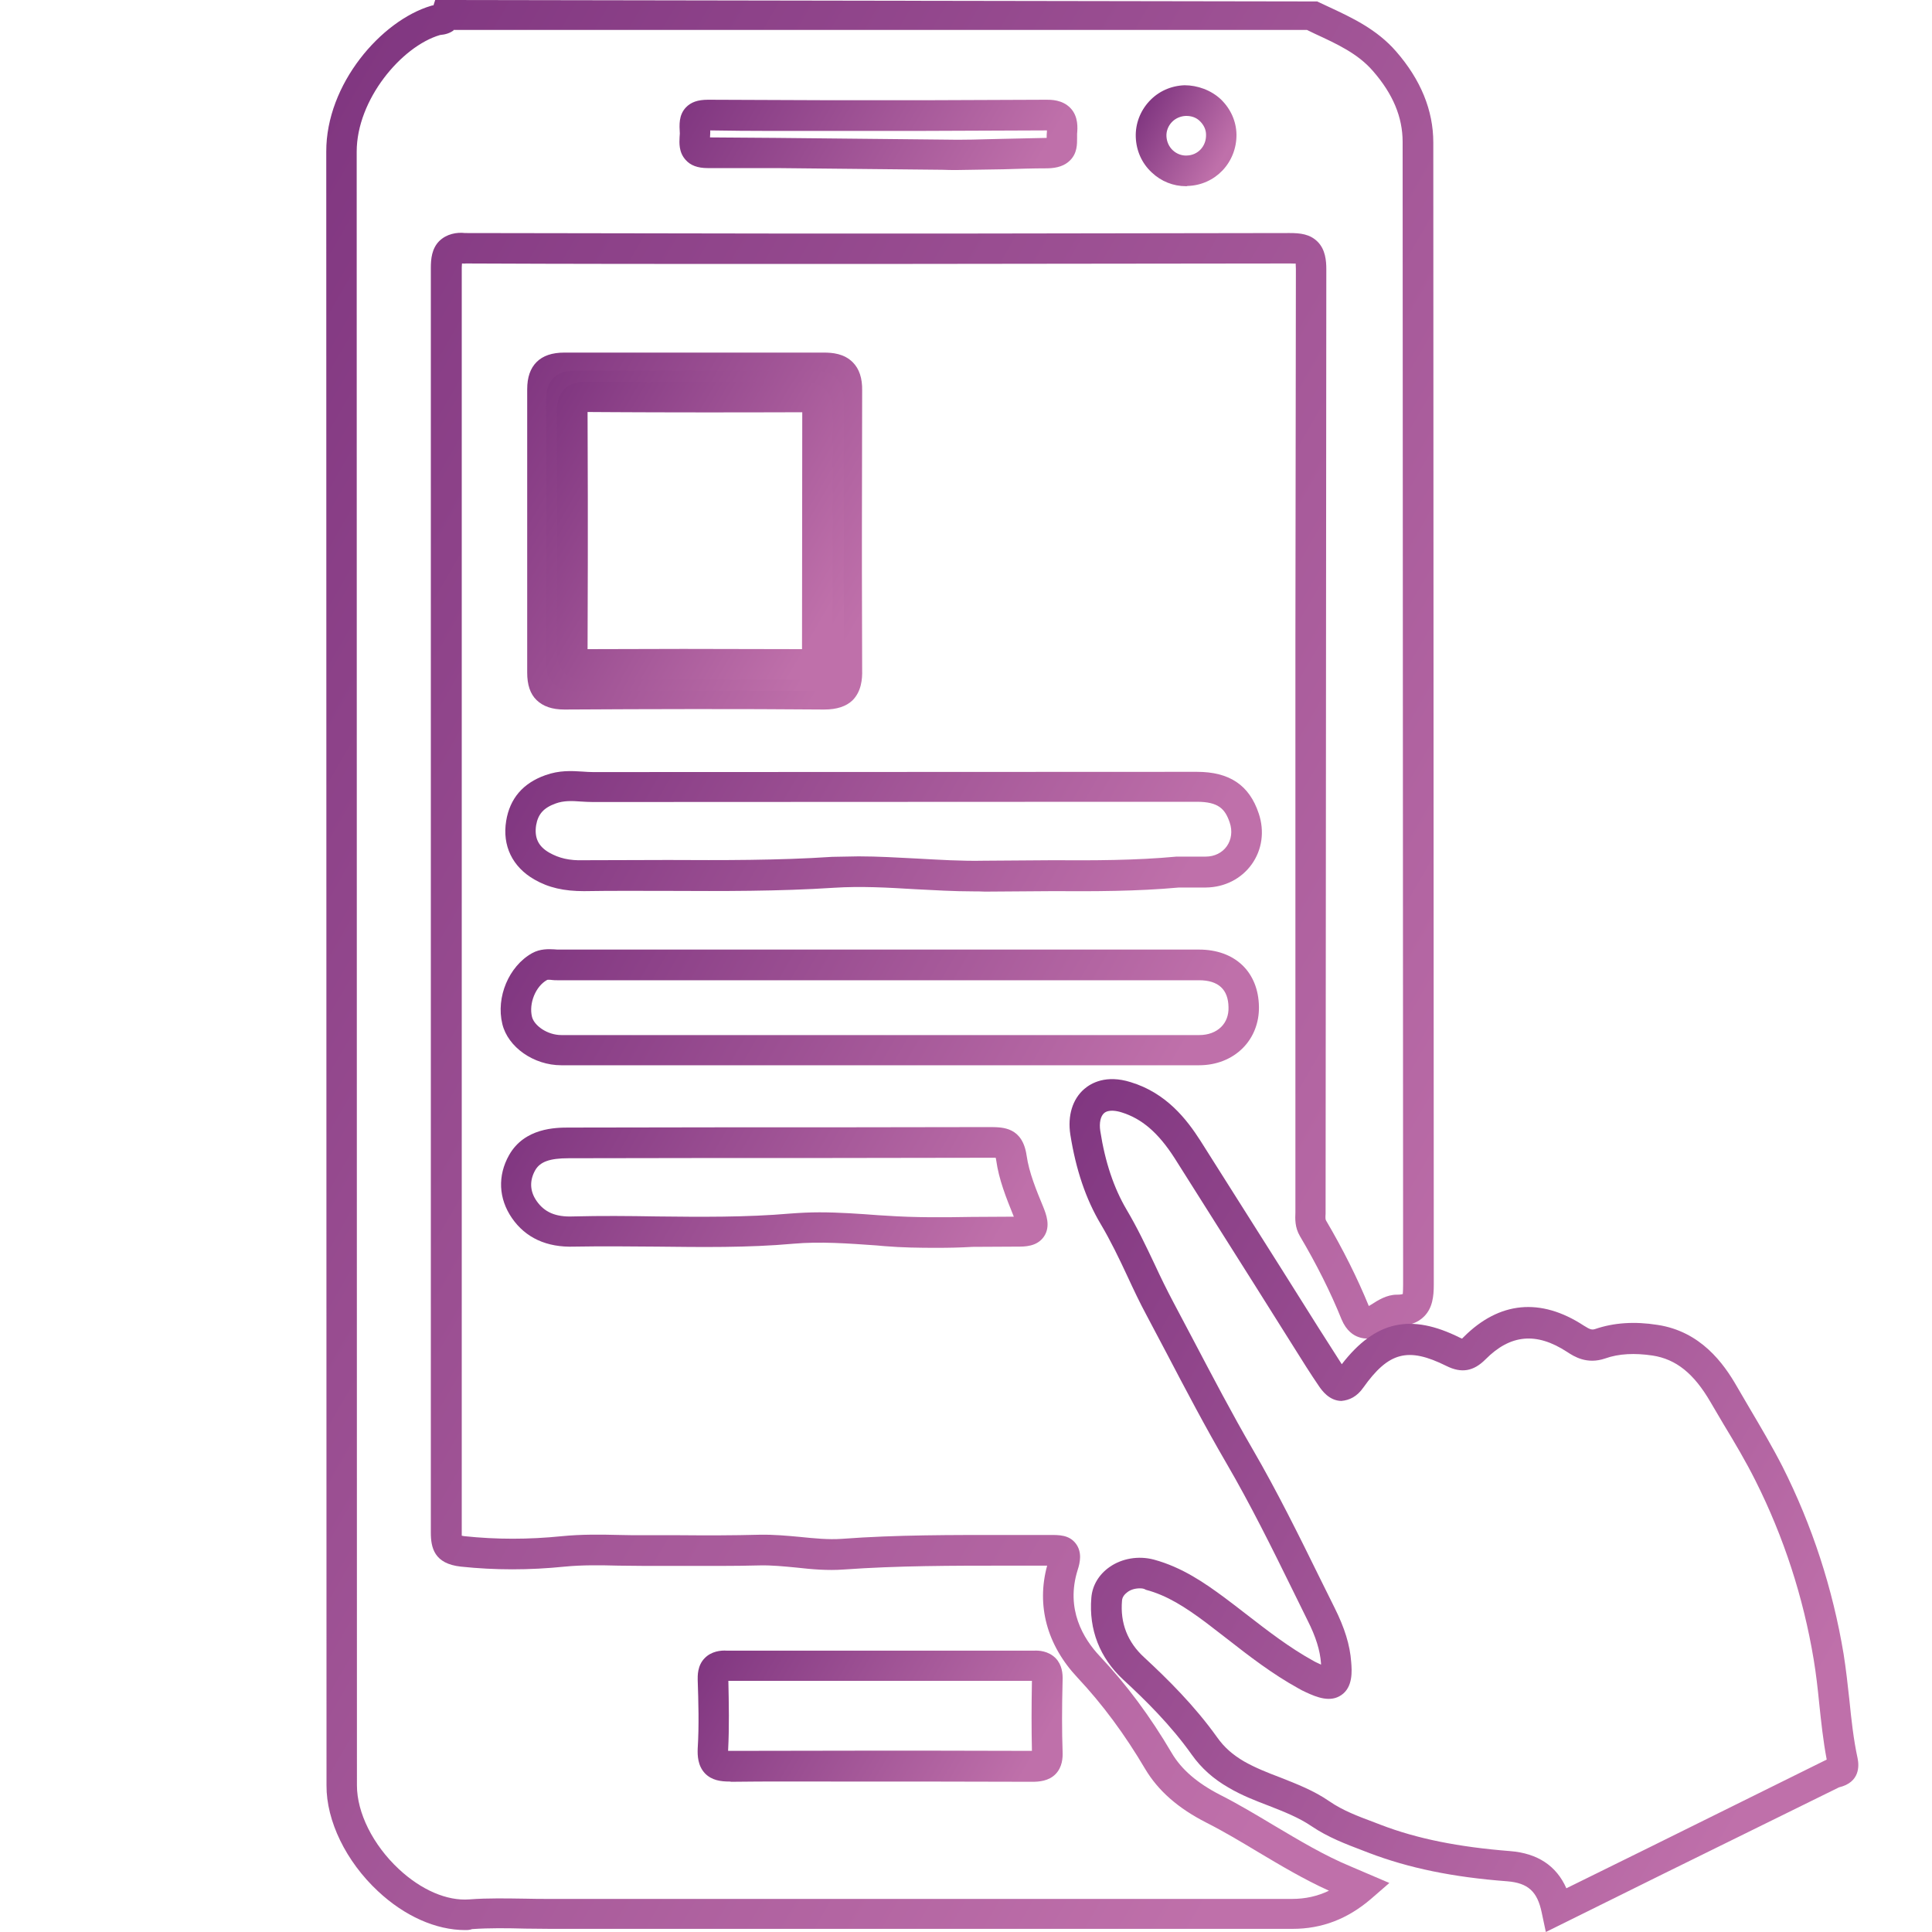
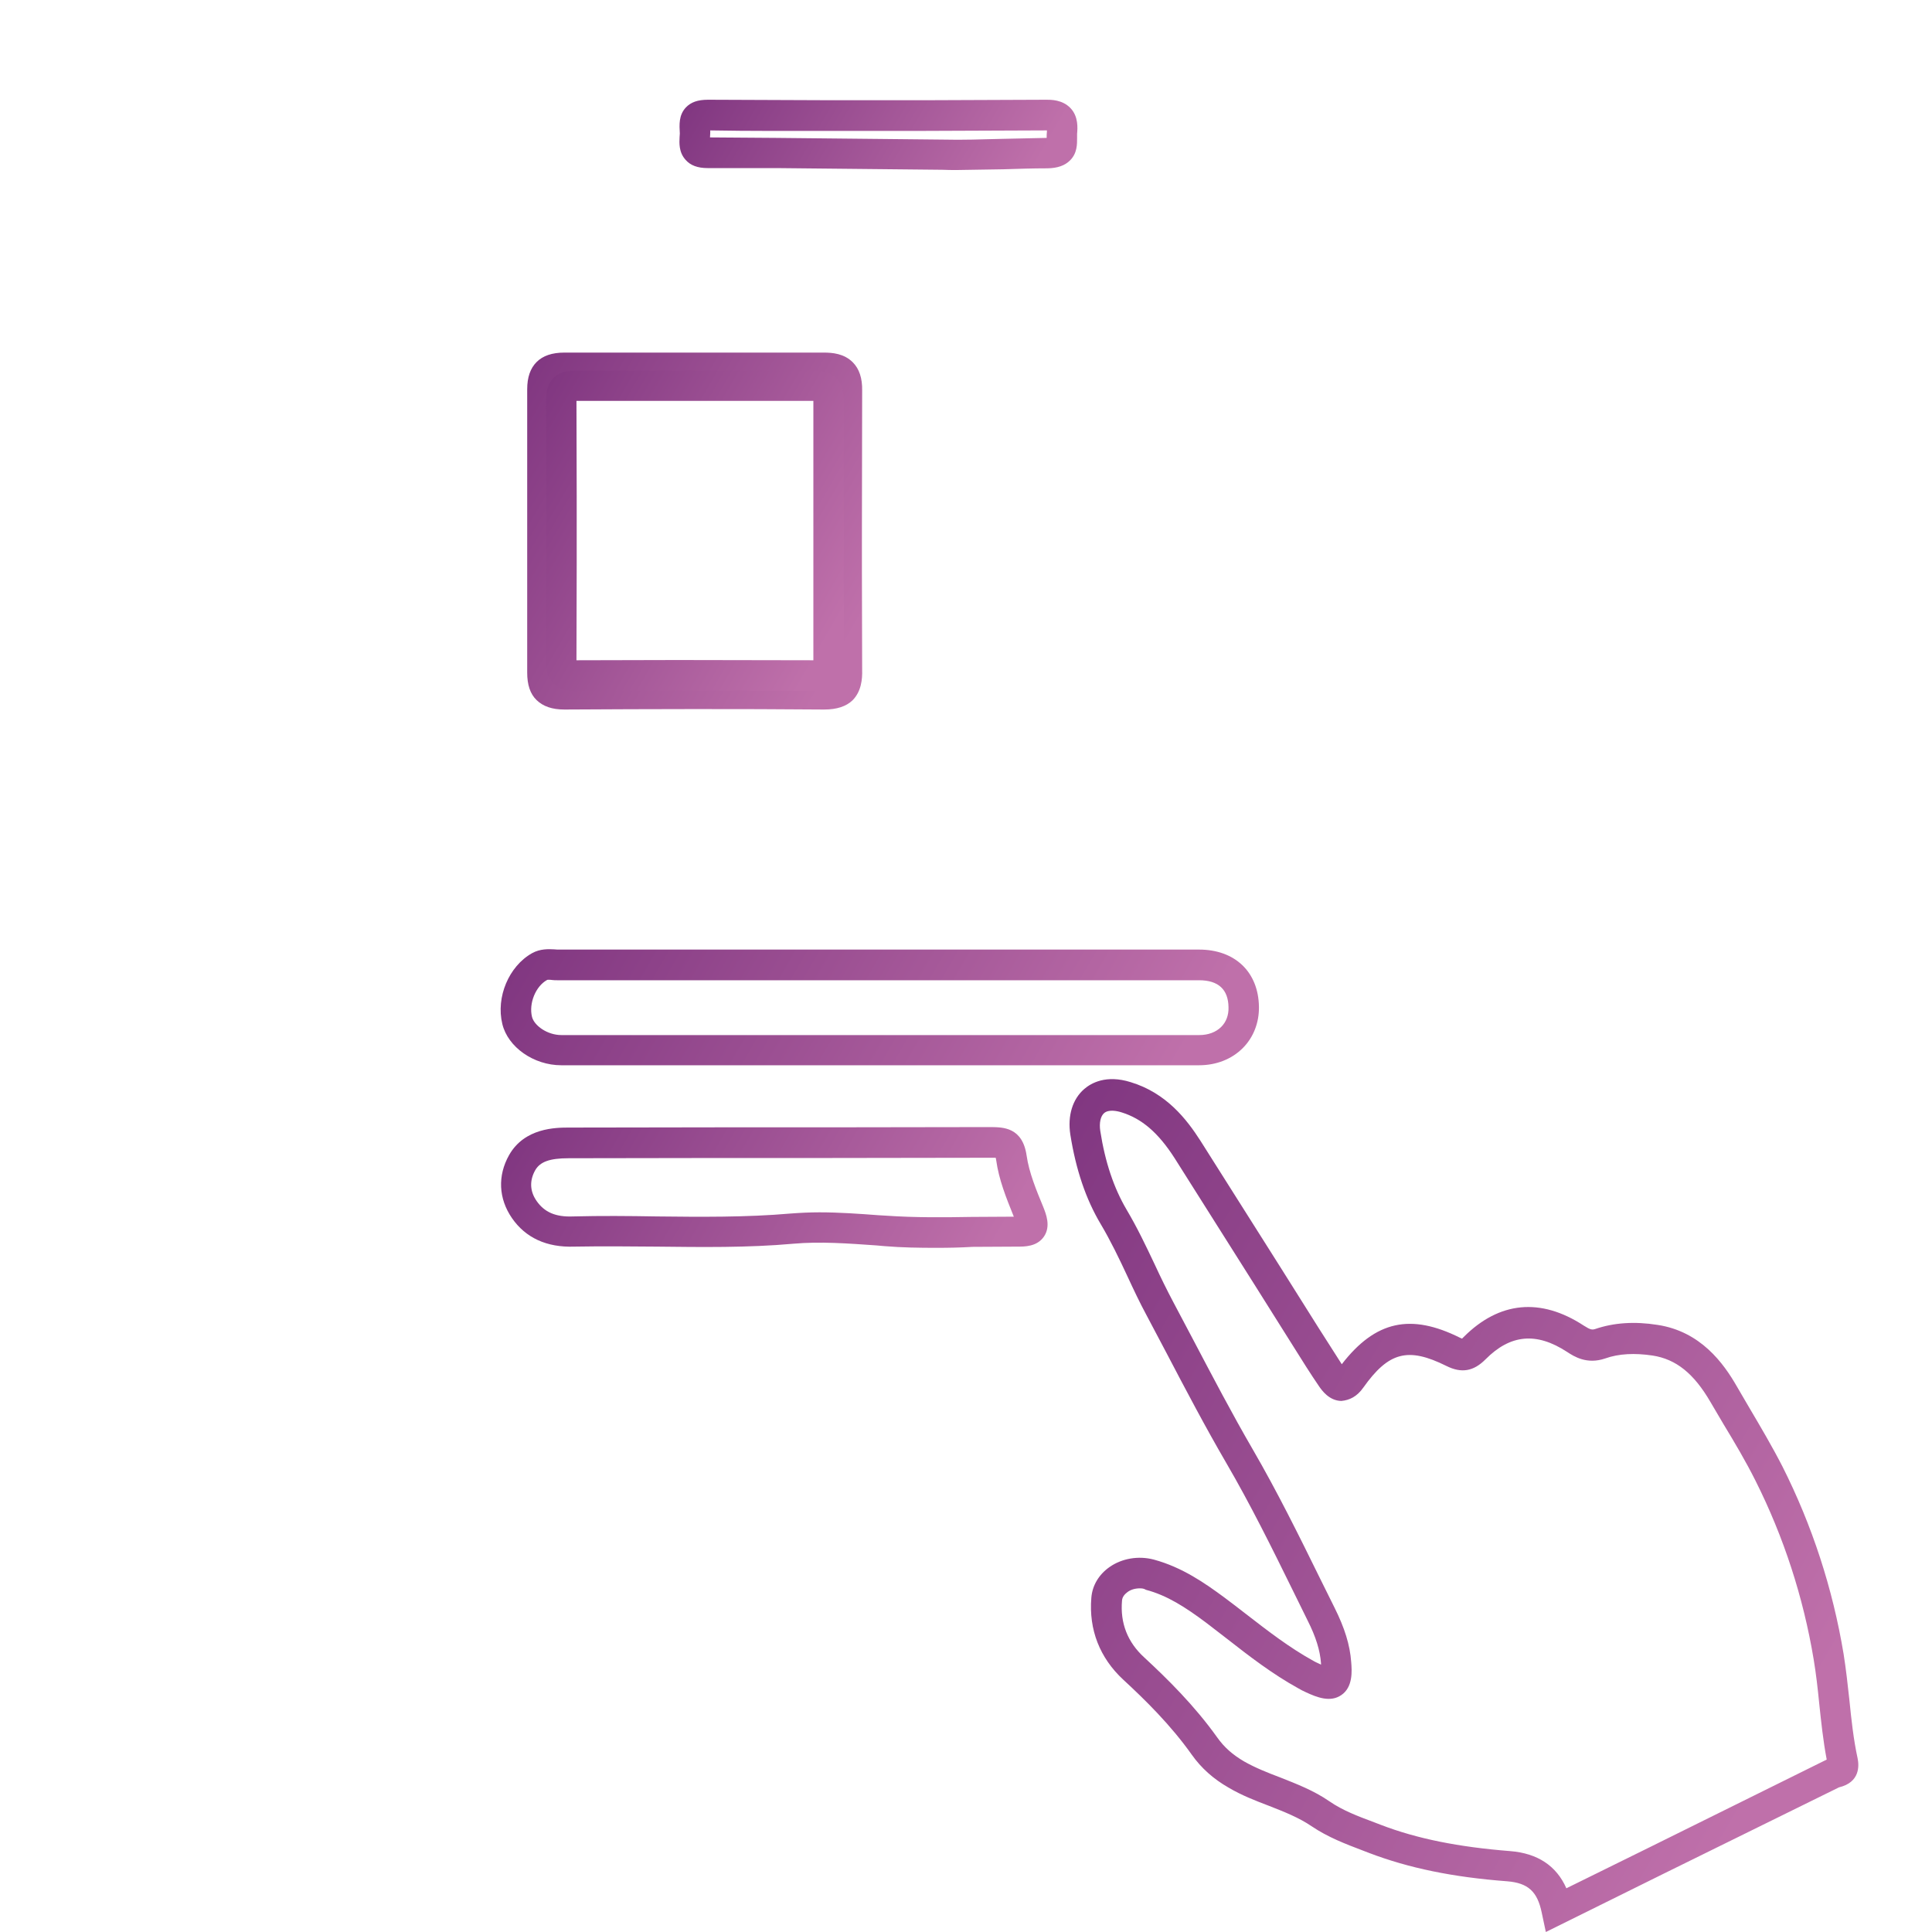
<svg xmlns="http://www.w3.org/2000/svg" viewBox="0 0 800 800">
  <linearGradient id="A" gradientUnits="userSpaceOnUse" x1="686.984" y1="586.183" x2="39.725" y2="212.477">
    <stop offset="0" stop-color="#bf70aa" />
    <stop offset=".077" stop-color="#bf70aa" />
    <stop offset="1" stop-color="#813781" />
  </linearGradient>
-   <path d="M192.6 799.2c-12.1 0-25.1-5.8-36.1-16.1-13.2-12.3-21.4-29.1-21.3-43.8l-.1-676.5c-.1-28 22.8-54.3 43.4-60.4.3-.1.7-.2 1-.2l.7-2.2 365.2.6 4.5 2.1c9.9 4.6 20.2 9.4 28.2 18.6C588.3 33 593.5 45.7 593.5 59l.2 473c0 4.7-.5 9.6-4 13.1-2.6 2.6-6.2 4-11.2 3.8-.7.1-2.6 1.3-3.8 2.1l-1.7 1.1c-4.5 2.7-8.1 2.4-10.3 1.6-2.2-.7-5.2-2.6-7.2-7.4-4.6-11.4-10.3-22.7-17.2-34.4-2.2-3.7-2-7.3-1.9-9.9V264.7l.2-153.2c0-1.2-.1-1.9-.1-2.4-.3.1-1 0-2.2 0h-.2l-173.5.2h-37.7c-43.4 0-86.7 0-130-.2-.6.1-1.2 0-1.6 0 0 .4-.1 1-.1 1.7v525.1c.3.1.7.1 1.1.2 13.3 1.4 26.5 1.4 40.4 0 8-.8 16.1-.7 23.9-.5 3.3.1 6.5.1 9.7.1h15.1c11 .1 22.1.1 33.2-.2 5.8-.1 11.2.4 16.6.9 6 .6 11.8 1.2 17.4.8 22.8-1.7 45.8-1.6 68.1-1.6h18c3.8 0 8-.1 10.8 3.6 2.6 3.5 1.8 7.7.7 11-5 16.1 2.3 28.3 9.3 35.7 11 11.7 20.7 24.7 29.7 40 4 6.8 10.6 12.5 20.2 17.4 7.5 3.8 14.8 8.2 22 12.5 10.8 6.4 20.9 12.5 32 17.1l15.9 6.8-7.6 6.6c-9.7 8.3-20.3 12.4-32.5 12.4H228c-3.5 0-6.9-.1-10.4-.1-7.6-.2-14.9-.3-22.1.2-1.1.4-2 .4-2.9.4zm-4.8-786.6c-1.5 1.1-3.3 1.7-5.6 1.9-16 4.7-34.5 26.8-34.5 48.3l.1 676.5c0 11.3 6.6 24.6 17.3 34.6 9.3 8.7 20 13.3 29.2 12.6 7.8-.6 15.7-.4 23.3-.3 3.4.1 6.8.1 10.2.1H535c5.5 0 10.5-1.1 15.3-3.4-10.4-4.7-20.1-10.5-29.5-16.1-7-4.2-14-8.4-21.3-12.1-11.8-6-20-13.3-25.3-22.2-8.5-14.4-17.7-26.8-28-37.8-12.7-13.5-17.1-29.9-12.6-46.4h-17c-22 0-44.9 0-67.2 1.6-6.8.5-13.3-.1-19.6-.8-5.2-.5-10.2-1-15-.9-11.2.3-22.4.2-33.6.2h-15c-3.3 0-6.7-.1-10-.1-7.8-.2-15.1-.3-22.3.4-14.8 1.5-28.9 1.5-43.1 0-11-1.2-12.4-7.8-12.4-14.1V110.9c0-3.7.4-7.9 3.4-11 3.1-3.1 7.4-3.8 10.8-3.4l130 .2h77.9l133.5-.2c4.4 0 8.4.4 11.6 3.6s3.6 7.8 3.6 11.4l-.3 391.1c-.1 1.5-.1 2.4.2 2.8 7.1 12.1 12.9 23.7 17.7 35.4l1-.6c2.8-1.8 6.4-4.1 10.6-4.1h.2c1.7 0 2.3-.3 2.3-.3-.1 0 .1-.7.1-4l-.2-473c0-10.3-4-19.9-12.3-29.4-6.2-7.2-14.9-11.2-24-15.4l-3.3-1.6H187.8z" fill="url(#A)" />
  <linearGradient id="B" gradientUnits="userSpaceOnUse" x1="765.717" y1="739.993" x2="402.284" y2="530.159">
    <stop offset="0" stop-color="#bf70aa" />
    <stop offset=".077" stop-color="#bf70aa" />
    <stop offset="1" stop-color="#813781" />
  </linearGradient>
  <path d="M640.1 800l-1.7-8c-1.8-8.8-5.7-12.3-14.3-13-22.6-1.7-40.8-5.5-57.1-11.7l-2.6-1c-7.1-2.7-14.5-5.5-21.3-10.1-5.3-3.6-11.4-6-17.8-8.5-5.5-2.1-11.2-4.3-16.6-7.5-6.3-3.6-11.3-8.1-15.2-13.6-8.8-12.4-19.3-22.7-28.4-31.1-9.7-9-14.3-20.7-13.2-33.9.4-5.1 3.1-9.6 7.5-12.7 5.1-3.6 12-4.8 18.4-3.1 11.8 3.2 21.2 9.8 29.2 15.7 3 2.2 5.9 4.5 8.9 6.8 9.3 7.2 18.1 14 27.9 19.4.8.5 1.6.8 2.4 1.2.3.1.6.3.8.4v-.6c-.4-5.3-2.1-10.9-5.6-17.8l-6.1-12.4c-8.6-17.5-17.5-35.5-27.4-52.5-8.8-15.1-17-30.7-24.9-45.8l-8.3-15.7c-2.8-5.2-5.3-10.5-7.8-15.9-3.4-7.3-7-14.8-11.1-21.7-6.2-10.4-10.3-22.6-12.6-37.1-1.2-7.8.9-14.7 5.8-18.9 2.8-2.4 9-6 19.2-2.8 14.8 4.5 23.2 15.4 28.9 24.3l33.2 52.5 15.6 24.8 9.7 15.2c14-18.1 28.6-21.1 48.9-11 .4.2.7.3.9.4l.7-.7c14.7-14.7 31.8-16.4 49.7-4.7 2.8 1.8 3.5 1.8 4.8 1.4 7.6-2.6 16.2-3.2 25.7-1.7 17.9 2.7 27.4 15.9 32.9 25.5l5.2 8.9c4.6 7.8 9.4 15.9 13.7 24.3 12.3 24.4 20.8 50.5 25.3 77.6 1 6.3 1.7 12.7 2.4 19.1.8 8 1.7 16.3 3.4 24.1.6 2.9 1.1 9.9-7.7 12l-72.3 35.6-49.1 24.3zM472 657.7c-1.9 0-3.8.5-5.2 1.6-.9.7-2.1 1.8-2.2 3.5-.8 9.3 2.3 17.2 9.2 23.5 9.6 8.9 20.7 19.8 30.2 33.1 2.9 4.1 6.4 7.2 11.2 10 4.6 2.6 9.6 4.6 14.9 6.6 6.8 2.7 13.9 5.4 20.4 9.9 5.5 3.8 11.9 6.2 18.6 8.7l2.6 1c15.1 5.8 32.2 9.2 53.6 10.9 11.4.9 19.2 6.1 23.3 15.4l35.1-17.3 71.9-35.6c.3-.1.6-.3.8-.4-1.5-7.9-2.3-15.7-3.1-23.2-.6-6.1-1.3-12.3-2.3-18.3-4.3-25.8-12.4-50.7-24.1-74-4-8-8.7-15.9-13.3-23.5l-5.3-9c-6.9-11.9-14.3-17.8-24-19.3-7.4-1.1-14-.8-19.6 1.2-7.6 2.6-12.9-.8-15.8-2.7-12.7-8.3-23.5-7.3-33.8 3.1-5 5-10 5.8-16.2 2.7-15.9-7.9-23.9-5.8-34.4 9-2.6 3.7-5.7 5.2-9.1 5.5-5.1-.1-8.1-4.5-9.1-5.9-3.7-5.4-7.2-11-10.7-16.6L519.5 532l-33.1-52.4c-6.8-10.6-13.6-16.4-22-19-1.9-.6-5.3-1.3-7.2.3-1.5 1.3-2.1 4.1-1.6 7.4 2 12.9 5.6 23.6 10.9 32.6 4.4 7.4 8.1 15.2 11.7 22.8 2.4 5.2 4.9 10.3 7.6 15.4l8.3 15.7c7.9 15 16 30.5 24.6 45.3 10.1 17.4 19.1 35.6 27.8 53.3l6.1 12.3c4.2 8.4 6.4 15.5 6.9 22.5.3 3.6.8 10.4-4.1 13.7-4.5 3.1-10 1-14.7-1.2-1.1-.5-2.1-1-3.1-1.6-10.7-5.9-20.3-13.3-29.5-20.5l-8.7-6.7c-8.7-6.5-16.2-11.3-24.9-13.6-.8-.5-1.6-.6-2.5-.6z" fill="url(#B)" />
  <linearGradient id="C" gradientUnits="userSpaceOnUse" x1="486.488" y1="413.085" x2="245.528" y2="273.962">
    <stop offset="0" stop-color="#bf70aa" />
    <stop offset=".077" stop-color="#bf70aa" />
    <stop offset="1" stop-color="#813781" />
  </linearGradient>
-   <path d="M403.1 369.1c-8.2 0-16.3-.5-24.2-.9-11.6-.7-22.5-1.3-33.5-.6-23 1.5-46.3 1.4-68.8 1.3-11.6 0-23.2-.1-34.8.1-8.2 0-14.6-1.4-20.5-4.8-9.1-5.2-13.4-14-11.7-24.3 1.5-9.2 6.9-15.6 16.2-18.9 5.8-2.1 10.9-1.8 15.5-1.5 1.4.1 2.8.2 4.3.2l250-.1c13.5 0 21.7 5.5 25.6 17.2 2.5 7.4 1.4 15.1-2.9 21.1s-11.2 9.5-18.9 9.6h-11.2c-17.5 1.6-35.2 1.6-52.3 1.5l-28.1.2c-1.6-.1-3.2-.1-4.7-.1zm-47.6-14.5c8.1 0 16.2.5 24.1.9 9.1.5 18.6 1.1 27.8.9l28.4-.2c16.9.1 34.4.1 51.4-1.5h12.1c3.6 0 6.8-1.6 8.7-4.3s2.4-6.3 1.2-9.8c-1.9-5.6-4.6-8.6-13.6-8.6h-22.7l-227.3.1c-1.7 0-3.4-.1-5-.2-3.9-.3-7.2-.4-10.5.8-5 1.8-7.3 4.4-8.1 9-.8 5.2.9 8.8 5.5 11.4 3.9 2.2 8.2 3.3 14.1 3.1l35-.1c22.3.1 45.4.2 68-1.3l10.9-.2z" fill="url(#C)" />
  <linearGradient id="D" gradientUnits="userSpaceOnUse" x1="485.082" y1="486.576" x2="243.869" y2="347.307">
    <stop offset="0" stop-color="#bf70aa" />
    <stop offset=".077" stop-color="#bf70aa" />
    <stop offset="1" stop-color="#813781" />
  </linearGradient>
  <path d="M364.5 441.1H232.4c-11.4 0-22.1-7.5-24.4-17.1-2.7-11.1 2.7-23.9 12.3-29.3 3.4-1.9 6.9-1.7 9.1-1.6l1.4.1h265.7c14.9 0 24.6 9.3 24.8 23.7.1 6.6-2.3 12.7-6.7 17.1-4.6 4.6-11 7.1-18.1 7.1h-132zm-137.3-35.4c-.3 0-.6 0-.7.1-4.7 2.6-7.6 9.7-6.2 15.3.9 3.5 6.2 7.5 12.2 7.5h264.1c3.7 0 6.9-1.2 9.1-3.4 2-2 3.1-4.8 3-8.1-.1-7.4-4.2-11.2-12.2-11.2H230.8c-.7 0-1.5 0-2.2-.1-.4-.1-1-.1-1.4-.1z" fill="url(#D)" />
  <linearGradient id="E" gradientUnits="userSpaceOnUse" x1="413.512" y1="544.61" x2="232.722" y2="440.227">
    <stop offset="0" stop-color="#bf70aa" />
    <stop offset=".077" stop-color="#bf70aa" />
    <stop offset="1" stop-color="#813781" />
  </linearGradient>
  <path d="M387.9 516.7c-7.2 0-14.4-.1-21.6-.7l-3.4-.3c-11.4-.8-23.3-1.7-34.4-.7-19 1.7-38.2 1.4-56.7 1.2-11.3-.1-22.6-.2-34 0-11.5.4-20.2-3.7-25.8-11.8s-6-17.6-1.2-26.1c6.4-11.3 19.3-11.4 24.8-11.4l63.7-.1H344l66.6-.1c4.6.1 12.8 0 14.5 11.8 1 7 4 14.3 6.9 21.3 1.1 2.8 3.2 7.9.3 12.2s-8.2 4.2-11 4.2l-18.6.1c-5 .3-9.9.4-14.8.4zM339.3 502c8.2 0 16.5.6 24.5 1.2l3.4.2c11.6.8 23.6.7 35.1.5l17.5-.1c-3.2-7.9-6.2-15.4-7.3-23.4-.1-.4-.1-.7-.2-1h-1.8l-66.7.1h-44.7l-63.6.1c-8 0-11.9 1.5-13.9 5-2.4 4.3-2.2 8.7.6 12.7 3.2 4.6 7.8 6.7 15.1 6.4 11.5-.3 23-.2 34.5 0 18.2.2 37.1.4 55.5-1.2 4-.3 8-.5 12-.5z" fill="url(#E)" />
  <linearGradient id="F" gradientUnits="userSpaceOnUse" x1="367.364" y1="265.817" x2="207.925" y2="173.762">
    <stop offset="0" stop-color="#bf70aa" />
    <stop offset=".077" stop-color="#bf70aa" />
    <stop offset="1" stop-color="#813781" />
  </linearGradient>
  <path d="M341.3 293.8h-.2c-35.8-.3-71.5-.2-107.3 0h-.1c-5.1 0-8.8-1.3-11.5-3.9s-3.9-6.4-3.9-11.4V161.2c0-5 1.3-8.7 3.9-11.3s6.4-3.9 11.5-3.9h107.4c3.6 0 8.4.4 12 4 2.7 2.7 4 6.6 3.9 11.8l-.1 58.2v16.5l.1 41c.1 3.6-.3 8.8-4 12.5-2.6 2.5-6.5 3.8-11.7 3.8zm-53-12.8l52.9.2c1.9.1 2.9-.3 3-.4 0 0 .3-.8.3-3.4l-.1-57.6v-16.6l.1-41.7c0-1.8-.2-2.6-.3-2.8-.2 0-1.1-.3-2.9-.2H233.9c-2 0-2.5.2-2.7.3 0 .1-.2.8-.2 2.3v117.4c0 1.6.2 2.3.3 2.5.1-.2.8.2 2.5.2h.1l54.4-.2z" fill="url(#F)" />
  <linearGradient id="G" gradientUnits="userSpaceOnUse" x1="429.608" y1="747.974" x2="299.432" y2="672.815">
    <stop offset="0" stop-color="#bf70aa" />
    <stop offset=".077" stop-color="#bf70aa" />
    <stop offset="1" stop-color="#813781" />
  </linearGradient>
-   <path d="M302.1 737.7c-3.7 0-7.4-.5-10.2-3.4-3-3.2-3.1-7.4-3-10.2.6-9.7.3-19.4 0-28.6 0-1.4-.2-5.8 2.9-8.9 2.7-2.8 6.6-3.3 9.2-3.1h127.2c1.7-.1 5.8 0 8.9 3.1 2.7 2.8 3 6.4 2.9 9.2-.3 11.9-.3 21 0 29.5.1 2.6-.1 6.4-2.9 9.3s-6.9 3.2-9.6 3.2l-45.8-.1h-34.1c-15 0-29.9-.1-44.9.1-.2-.1-.4-.1-.6-.1zm-.6-12.7h1.1l62.1-.1h17l45.6.1c-.2-9.1-.2-17.8 0-29H301.6c.2 9.4.4 19.1-.1 28.7v.3z" fill="url(#G)" />
  <linearGradient id="H" gradientUnits="userSpaceOnUse" x1="428.252" y1="92.845" x2="298.914" y2="18.169">
    <stop offset="0" stop-color="#bf70aa" />
    <stop offset=".077" stop-color="#bf70aa" />
    <stop offset="1" stop-color="#813781" />
  </linearGradient>
  <path d="M396.3 70.4c-2 0-4.1 0-6.1-.1l-68.8-.7H293c-4.1 0-7.1-1.1-9.1-3.4-2.9-3.2-2.6-7.1-2.5-9.4 0-.5.1-1 .1-1.5-.2-3.6-.5-7.6 2.5-10.8 2.1-2.2 4.9-3.2 9.2-3.2l50.7.2h38.9l50.5-.2c1.7 0 6.6-.1 10 3.5 3.3 3.5 2.9 8.3 2.7 10.6v1.7c0 2.5.1 6.3-2.9 9.3-2.2 2.2-5.2 3.2-9.3 3.3-6.1 0-12.3.2-18.5.4l-19 .3zM294 56.9l27.5.2 69 .7c8.1.2 16.2-.1 24.4-.3l18.5-.4c0-.9 0-1.7.1-2.6V54l-50.7.2H344c-16.7 0-33.3.1-49.9-.2v.8c0 .7-.1 1.4-.1 2.1z" fill="url(#H)" />
  <linearGradient id="I" gradientUnits="userSpaceOnUse" x1="509.23" y1="66.698" x2="473.096" y2="45.836">
    <stop offset="0" stop-color="#bf70aa" />
    <stop offset=".077" stop-color="#bf70aa" />
    <stop offset="1" stop-color="#813781" />
  </linearGradient>
-   <path d="M491.1 77.1c-5.3 0-10.3-2-14.2-5.7-4.1-3.8-6.4-9-6.6-14.6-.2-5.5 1.8-10.8 5.6-14.9s9-6.4 14.6-6.6c5.3 0 11 2 15.1 5.9 4 3.9 6.3 9 6.4 14.5.1 11.6-8.8 21-20.3 21.3-.1.1-.4.1-.6.1zm.1-29.1h-.2c-2.2.1-4.3 1-5.8 2.6s-2.3 3.7-2.2 5.8c.1 2.2 1 4.3 2.6 5.8s3.7 2.3 5.8 2.2c4.6-.1 8.1-3.8 8-8.6 0-2.1-.9-4-2.5-5.6s-3.6-2.2-5.7-2.2z" fill="url(#I)" />
  <linearGradient id="J" gradientUnits="userSpaceOnUse" x1="359.328" y1="261.209" x2="216.055" y2="178.488">
    <stop offset="0" stop-color="#bf70aa" />
    <stop offset=".077" stop-color="#bf70aa" />
    <stop offset="1" stop-color="#813781" />
  </linearGradient>
  <path d="M337.7 286.1h-.1c-33.2-.2-66.4-.1-99.6 0-2.3 0-6.2-.3-8.9-3.1s-3-6.5-3-9l.1-39.9v-28.9l-.1-39.1c0-2.9.3-6.7 3-9.5 2.8-2.8 6.4-3.1 9.2-3.1h98.8c2 0 6.4.3 9.2 3.1s3.1 6.5 3.1 9.4v108c0 2.8-.3 6.4-3 9.1-2.8 2.6-6.3 3-8.7 3zm-57.2-12.8l56.3.1V166h-98.1l.1 39.1V234l-.1 39.4 41.8-.1z" fill="url(#J)" />
  <linearGradient id="K" gradientUnits="userSpaceOnUse" x1="353.881" y1="258.049" x2="221.501" y2="181.617">
    <stop offset="0" stop-color="#bf70aa" />
    <stop offset=".077" stop-color="#bf70aa" />
    <stop offset="1" stop-color="#813781" />
  </linearGradient>
-   <path d="M242.3 281.5c-2.5 0-6-.3-8.7-3s-3-6.3-3-9.1l.1-36.6v-26.6l-.1-35.6c0-2.9.3-6.6 3-9.4 2.8-2.8 6.8-3.1 9.3-3.1h89.6c2.4-.2 6.4.3 9.2 3.1 2.7 2.7 3.1 6.3 3.1 9.4v98.9c0 2.8-.3 6.3-3 9s-6.7 3.1-8.9 3a6810.21 6810.21 0 0 0-90.4 0h-.2zm40.6-12.8l49.2.1.1-98.1c-30.4.1-59.7.1-88.9-.1l.1 35.5v26.6l-.1 36.1 39.6-.1z" fill="url(#K)" />
</svg>